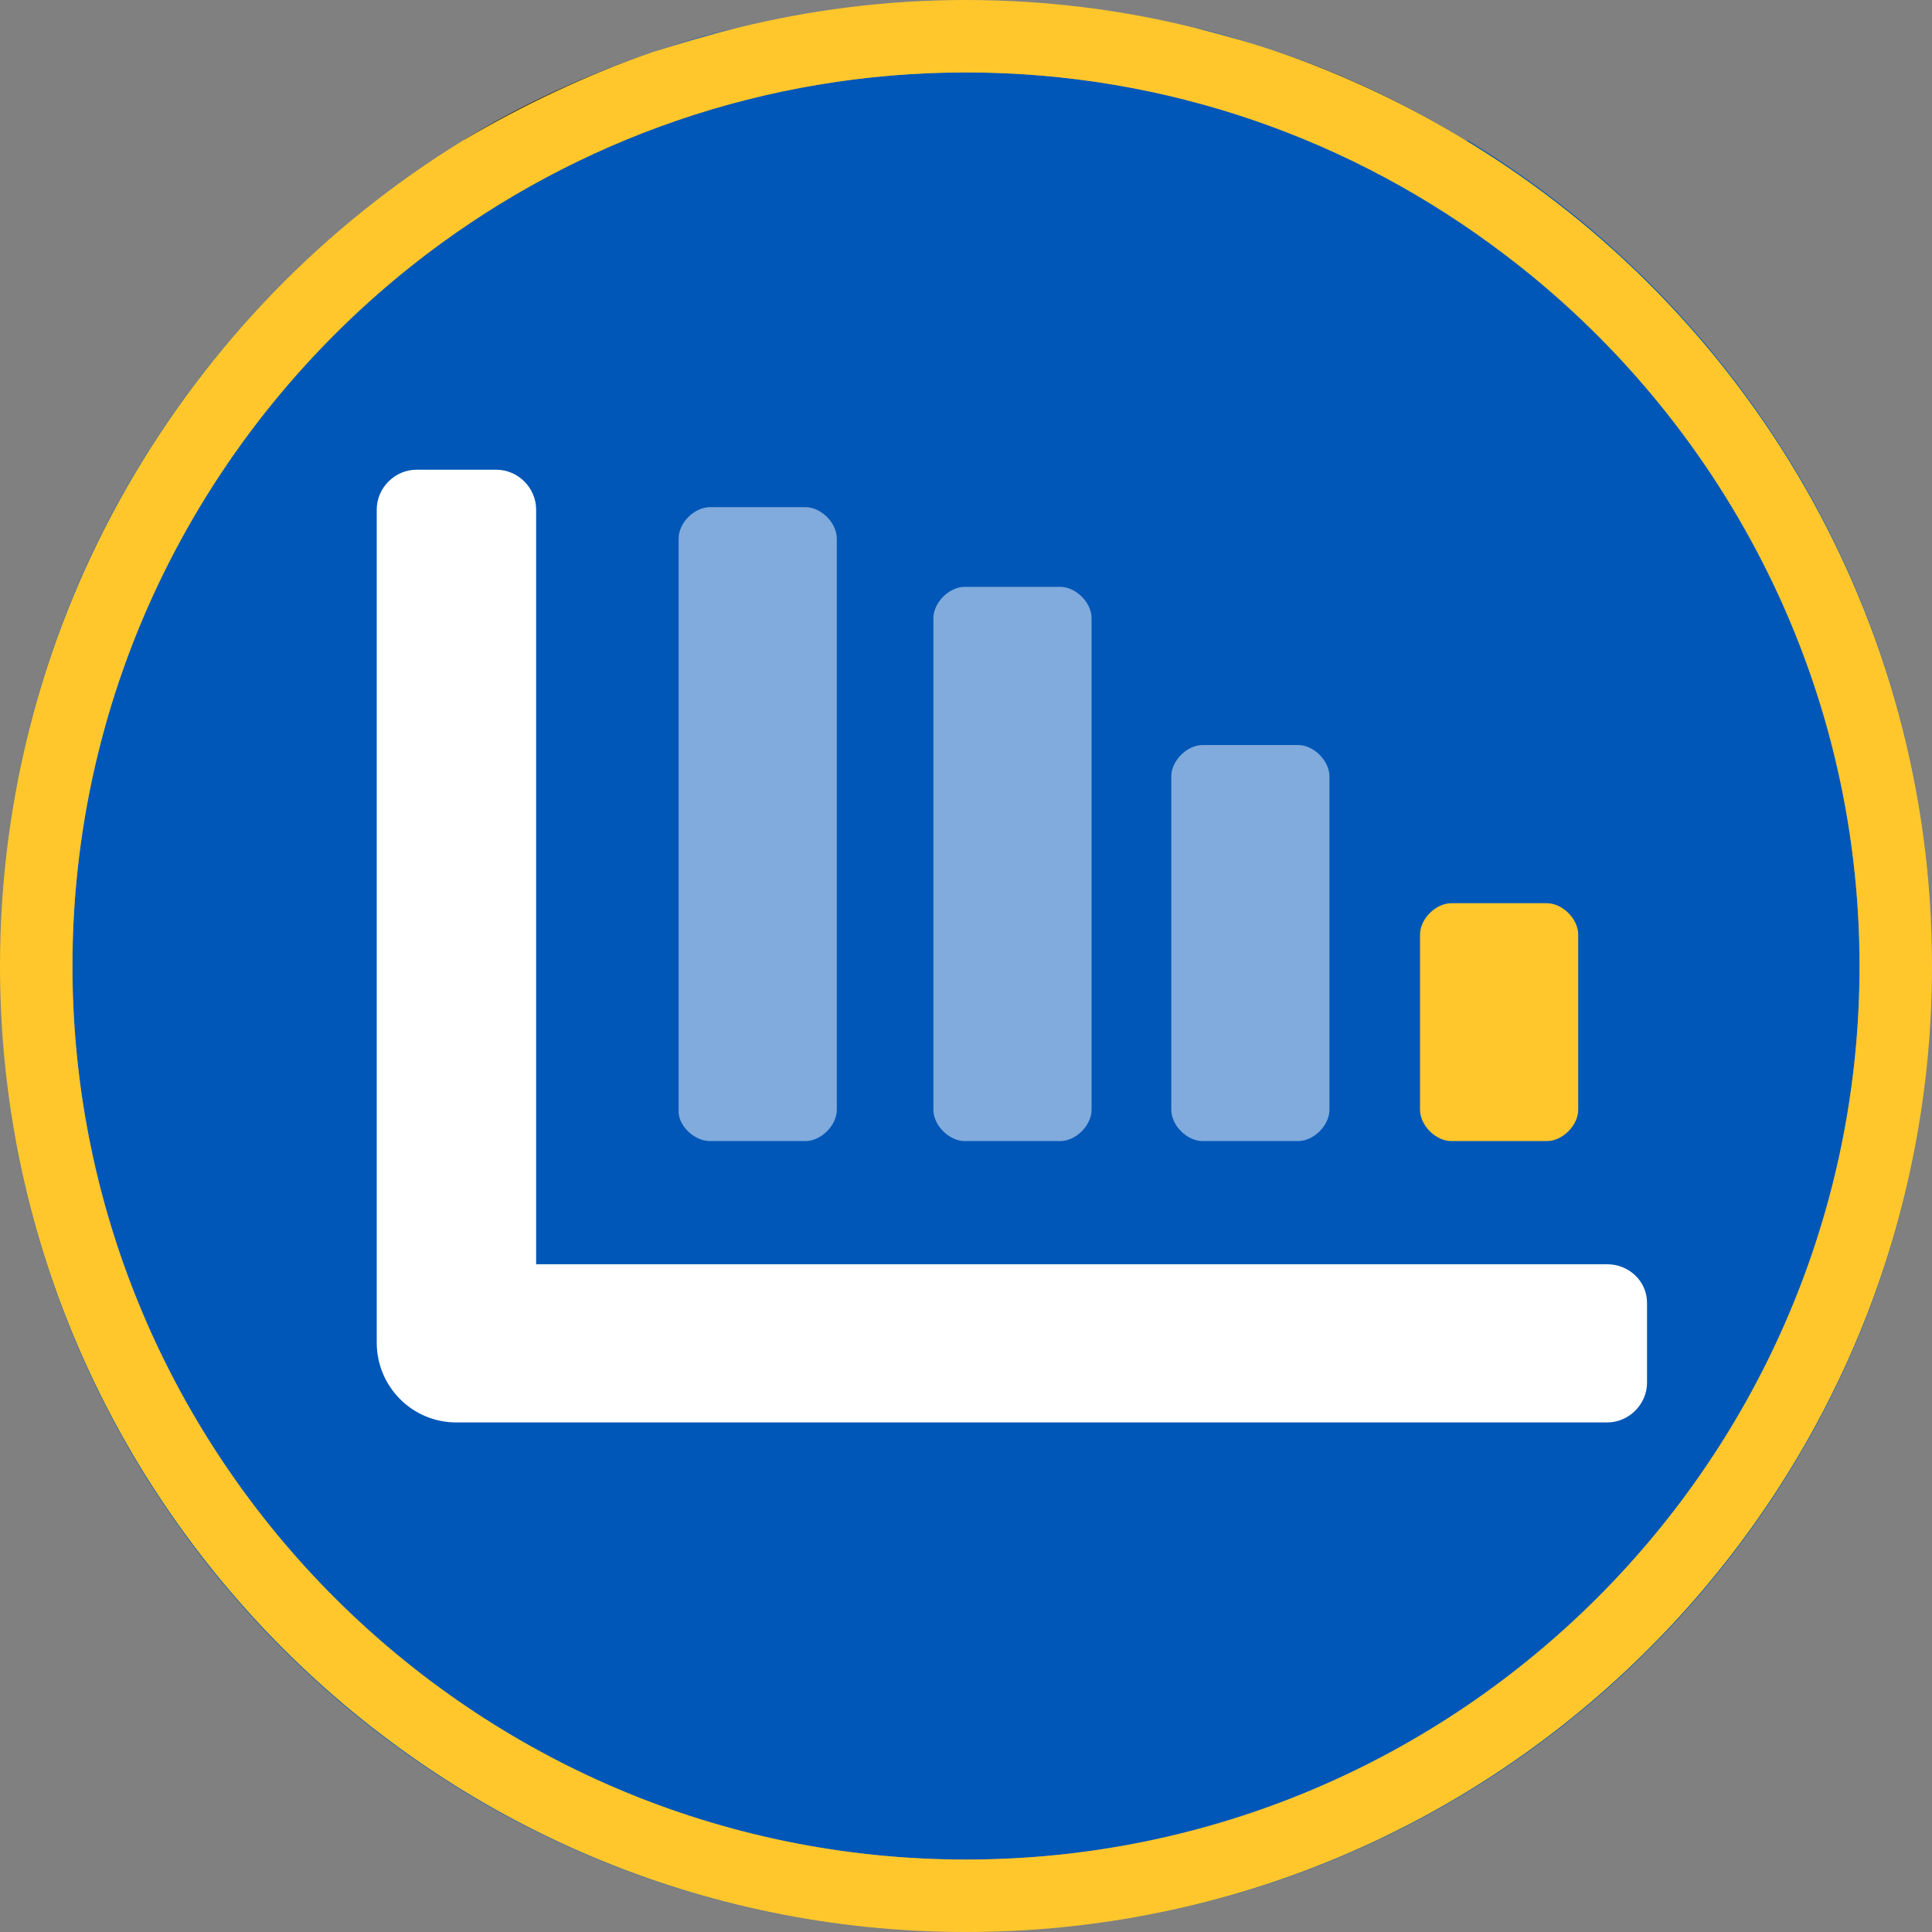
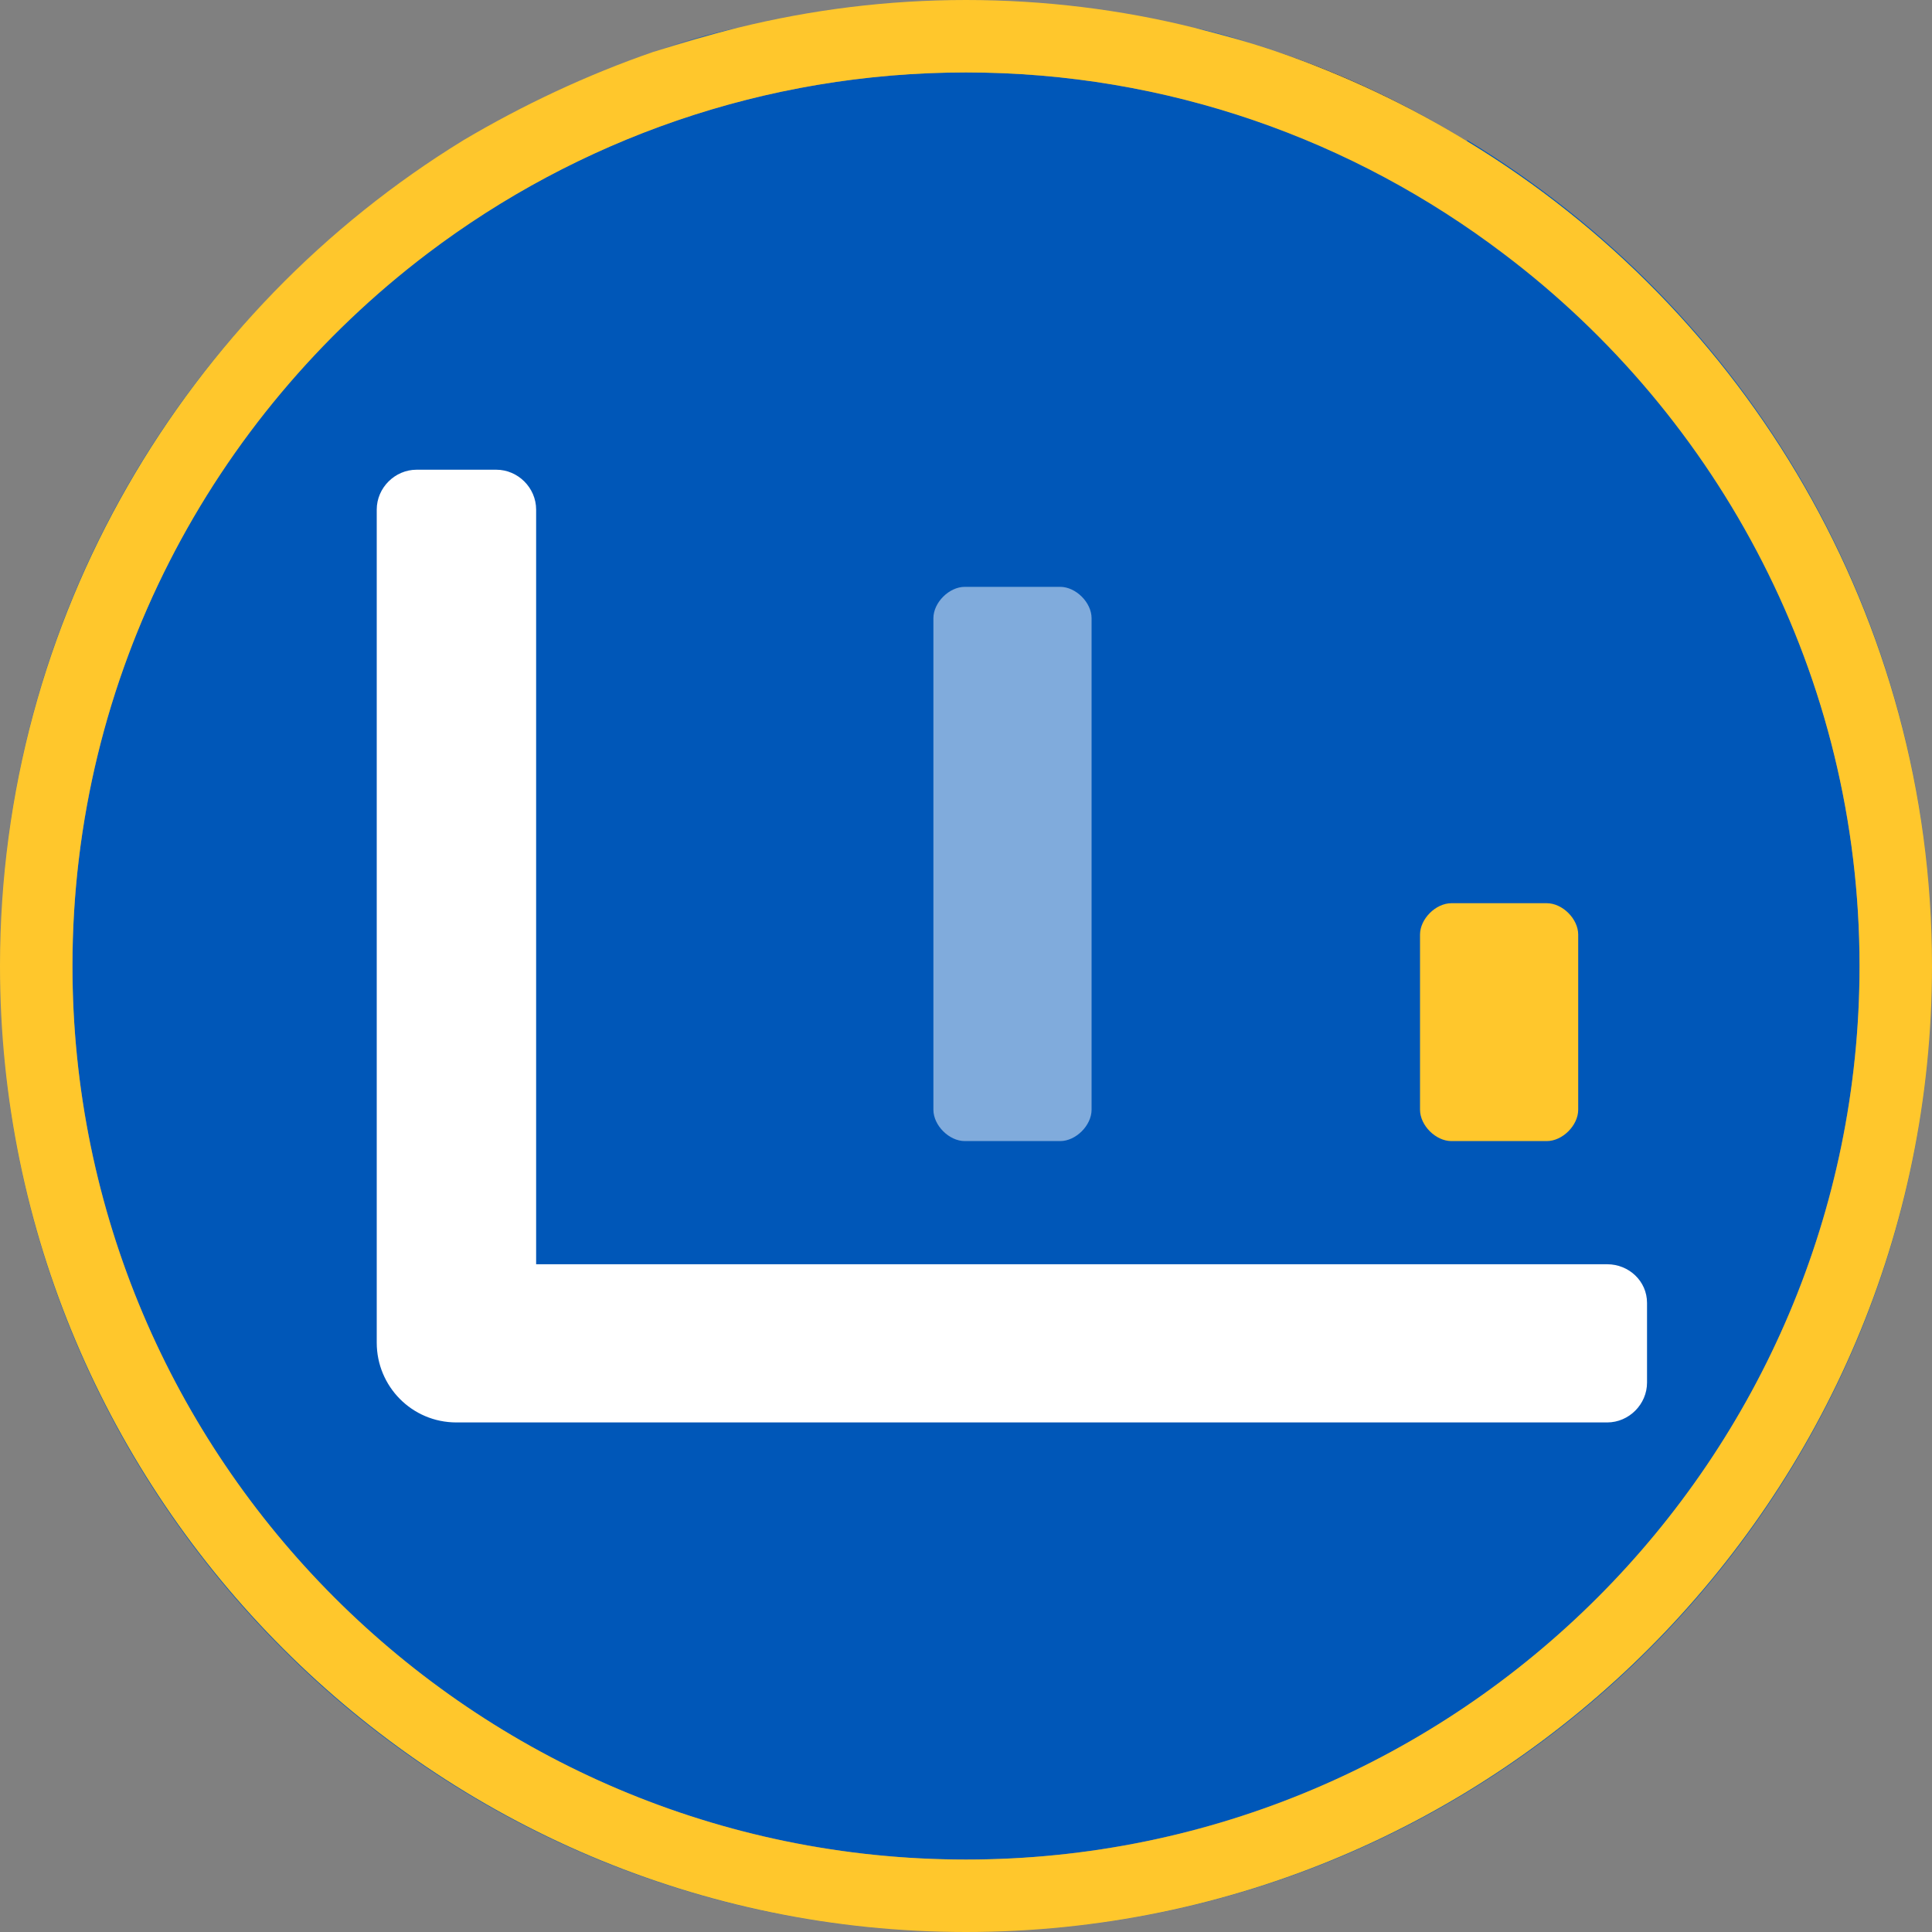
<svg xmlns="http://www.w3.org/2000/svg" version="1.1" id="Layer_1" x="0px" y="0px" viewBox="0 0 160 160" style="enable-background:new 0 0 160 160;" xml:space="preserve">
  <rect x="0" y="0" width="160" height="160" fill="#808080" stroke="none" />
  <style type="text/css">
	.st0{fill:#0057B8;}
	.st1{fill:#FFC72C;}
	.st2{fill:#FFFFFF;}
	.st3{opacity:0.5;fill:#FFFFFF;}
</style>
  <circle class="st0" cx="80" cy="80" r="74" />
  <path class="st0" d="M61.1,2.3C61.1,2.3,61.1,2.3,61.1,2.3c-2.4,0.6-4.7,1.2-7,2l0,0C56.4,3.5,58.8,2.8,61.1,2.3z" />
  <path class="st0" d="M105.8,4.3L105.8,4.3c-2.3-0.8-4.6-1.5-6.9-2c0,0,0,0,0,0C101.3,2.9,103.6,3.5,105.8,4.3z" />
  <path class="st0" d="M160,80c0-29-15.4-54.4-38.5-68.4c0,0,0,0,0,0.1C144.6,25.7,160,51.1,160,80z" />
  <path class="st0" d="M38.5,11.7C38.5,11.6,38.5,11.6,38.5,11.7C15.4,25.6,0,51,0,80C0,51.1,15.4,25.7,38.5,11.7z" />
  <path class="st0" d="M80,160c44.2,0,80-35.8,80-80C160,124.1,124.1,160,80,160z" />
  <path class="st0" d="M0,80c0,44.2,35.8,80,80,80C35.9,160,0,124.1,0,80z" />
  <path d="M121.5,11.7C121.5,11.6,121.5,11.6,121.5,11.7c-4.9-3-10.2-5.5-15.7-7.4l0,0C111.4,6.2,116.6,8.7,121.5,11.7z" />
-   <path d="M80,0c-6.5,0-12.8,0.8-18.8,2.3c0,0,0,0,0,0C67.2,0.8,73.5,0,80,0z" />
  <path d="M98.9,2.3C98.9,2.3,98.9,2.3,98.9,2.3C92.9,0.8,86.5,0,80,0C86.5,0,92.9,0.8,98.9,2.3z" />
-   <path d="M54.1,4.3L54.1,4.3c-5.5,1.9-10.8,4.3-15.7,7.3c0,0,0,0,0,0.1C43.4,8.7,48.6,6.2,54.1,4.3z" />
  <path class="st1" d="M121.5,11.7c-4.9-3-10.2-5.5-15.7-7.4c-2.3-0.8-4.6-1.4-6.9-2C92.9,0.8,86.5,0,80,0c-6.5,0-12.8,0.8-18.9,2.3  c-2.4,0.6-4.7,1.3-7,2c-5.5,1.9-10.8,4.4-15.7,7.3C15.4,25.7,0,51.1,0,80c0,44.1,35.9,80,80,80s80-35.9,80-80  C160,51.1,144.6,25.7,121.5,11.7z M80,154c-40.8,0-74-33.2-74-74c0-24.1,11.6-45.5,29.4-59C47.8,11.6,63.3,6,80,6  c16.7,0,32.1,5.6,44.5,15c17.9,13.5,29.5,35,29.5,59C154,120.8,120.8,154,80,154z" />
  <g transform="translate(0,-952.362)">
    <path class="st1" d="M-83.2,939.8c-0.1,0-0.1,0-0.2,0c-0.5,0.1-0.9,0.3-1.1,0.7l-29.8,42.2c-0.5,0.7-0.4,1.8,0.4,2.3   c0.3,0.2,0.6,0.3,0.9,0.3H-97l-8.4,25.1c-0.3,0.9,0.1,1.8,1,2.1c0.7,0.3,1.5,0,1.9-0.6l30.6-42.2c0.5-0.7,0.4-1.8-0.4-2.3   c-0.3-0.2-0.6-0.3-0.9-0.3h-16l7.6-25.2c0.3-0.9-0.2-1.8-1.1-2.1C-82.8,939.8-83,939.7-83.2,939.8z" />
  </g>
  <path class="st2" d="M-111.4,106.1c-3.7,0-7.4-3.2-9.2-4.6c-9.2-6.4-11.9-8.7-13.8-10.1v19.3c0,2.5,2.1,4.6,4.6,4.6H-93  c2.5,0,4.6-2.1,4.6-4.6V91.4c-1.8,1.4-4.6,3.7-13.8,10.1C-104.1,102.9-107.7,106.1-111.4,106.1z M-93,78.6h-36.8  c-2.5,0-4.6,2.1-4.6,4.6v2.3c3.7,2.8,3.2,2.8,16.5,12.4c1.4,0.9,4.1,3.7,6.4,3.7s5.1-2.8,6.4-3.2c13.3-9.6,12.9-9.6,16.5-12.4v-2.8  C-88.4,80.6-90.5,78.6-93,78.6z M-56.3,64.8h-45.9c-2.5,0-4.6,2.1-4.6,4.6V74H-93c4.8,0,8.7,3.7,9.1,8.3l0,0v19.3h27.6  c2.5,0,4.6-2.1,4.6-4.6V69.4C-51.7,66.8-53.7,64.8-56.3,64.8z M-60.9,83.2h-9.2V74h9.2V83.2z M-111.4,69.4c0-5.1,4.1-9.2,9.2-9.2  h32.2V46.4c0-2.5-2.1-4.6-4.6-4.6h-45.9c-2.5,0-4.6,2.1-4.6,4.6V74h13.8V69.4z" />
-   <path class="st3" d="M99.6,94.5h7.9c1.3,0,2.6-1.3,2.6-2.6V64.3c0-1.3-1.3-2.6-2.6-2.6h-7.9c-1.3,0-2.6,1.3-2.6,2.6v27.6  C97,93.2,98.3,94.5,99.6,94.5z" />
-   <path class="st3" d="M58.8,94.5h7.9c1.3,0,2.6-1.3,2.6-2.6V44.6c0-1.3-1.3-2.6-2.6-2.6h-7.9c-1.3,0-2.6,1.3-2.6,2.6v47.3  C56.1,93.2,57.5,94.5,58.8,94.5z" />
  <path class="st1" d="M120.2,94.5h7.9c1.3,0,2.6-1.3,2.6-2.6V77.4c0-1.3-1.3-2.6-2.6-2.6h-7.9c-1.3,0-2.6,1.3-2.6,2.6v14.5  C117.6,93.2,118.9,94.5,120.2,94.5z" />
  <path class="st3" d="M79.9,94.5h7.9c1.3,0,2.6-1.3,2.6-2.6V51.2c0-1.3-1.3-2.6-2.6-2.6h-7.9c-1.3,0-2.6,1.3-2.6,2.6v40.7  C77.3,93.2,78.6,94.5,79.9,94.5z" />
  <path class="st2" d="M133.1,104.7H44.4V42.2c0-1.8-1.5-3.3-3.3-3.3h-6.6c-1.8,0-3.3,1.5-3.3,3.3v69c0,3.6,2.9,6.6,6.6,6.6h95.3  c1.8,0,3.3-1.5,3.3-3.3v-6.6C136.4,106.1,134.9,104.7,133.1,104.7z" />
</svg>